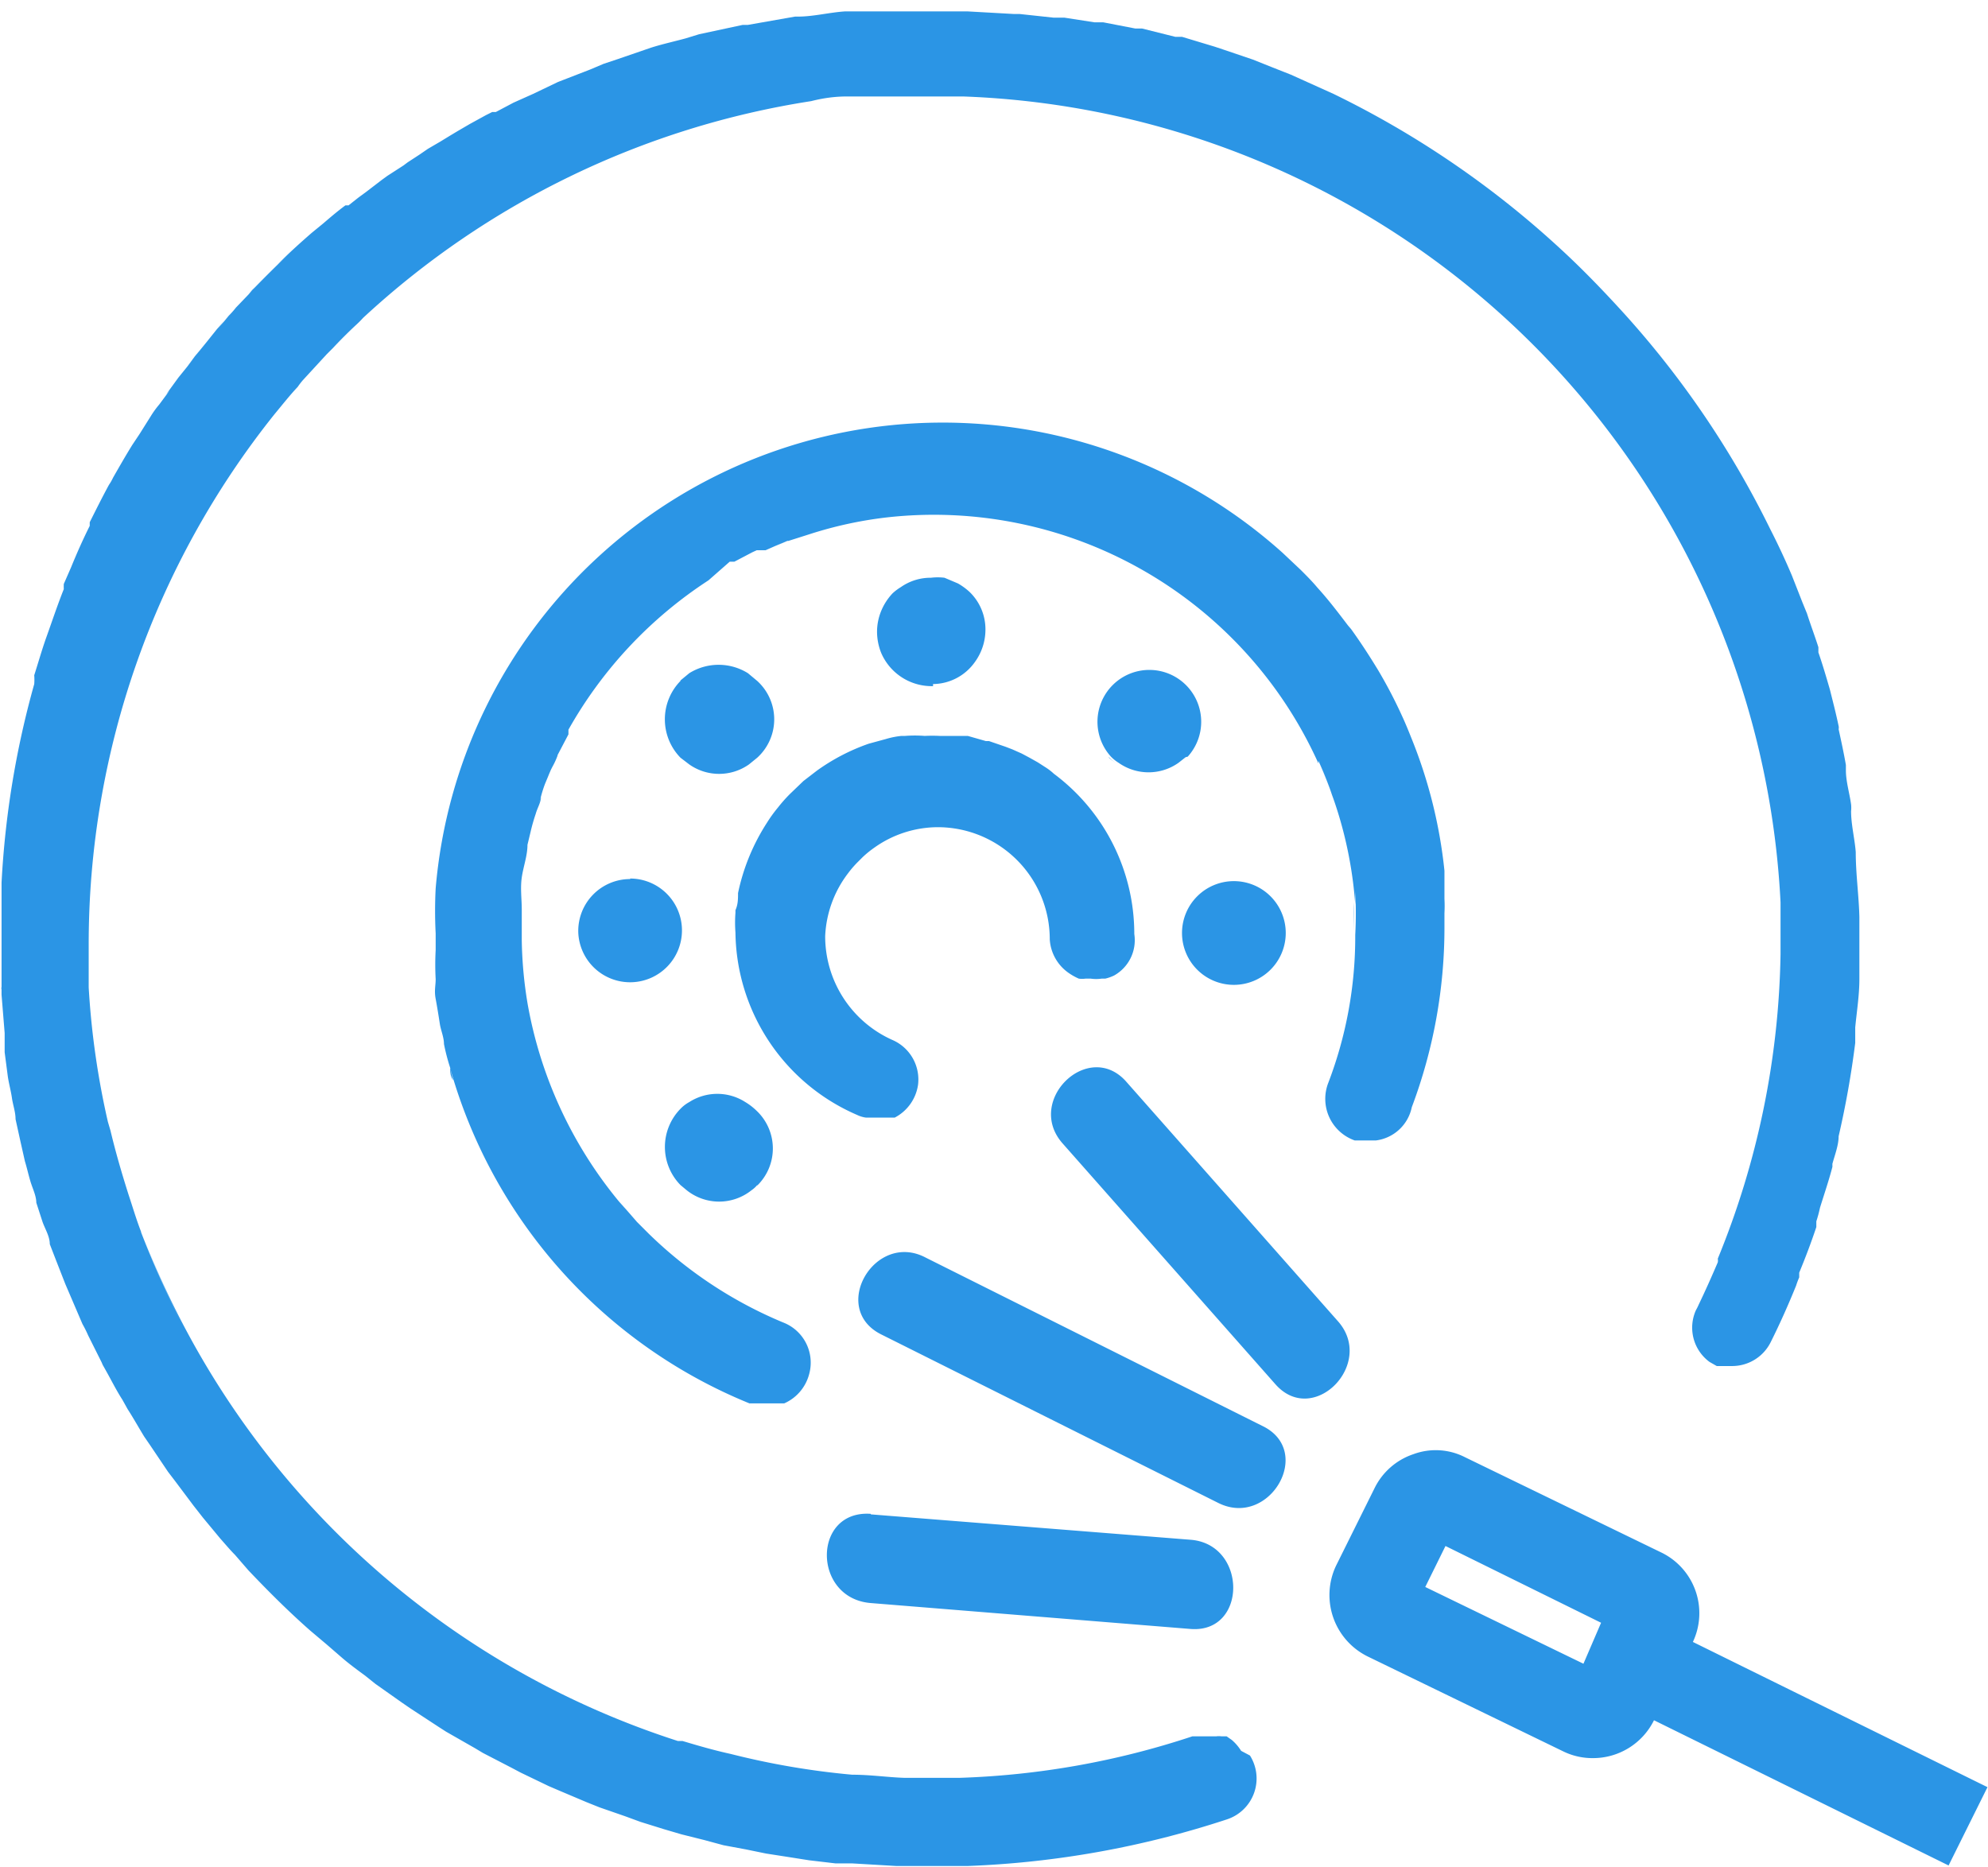
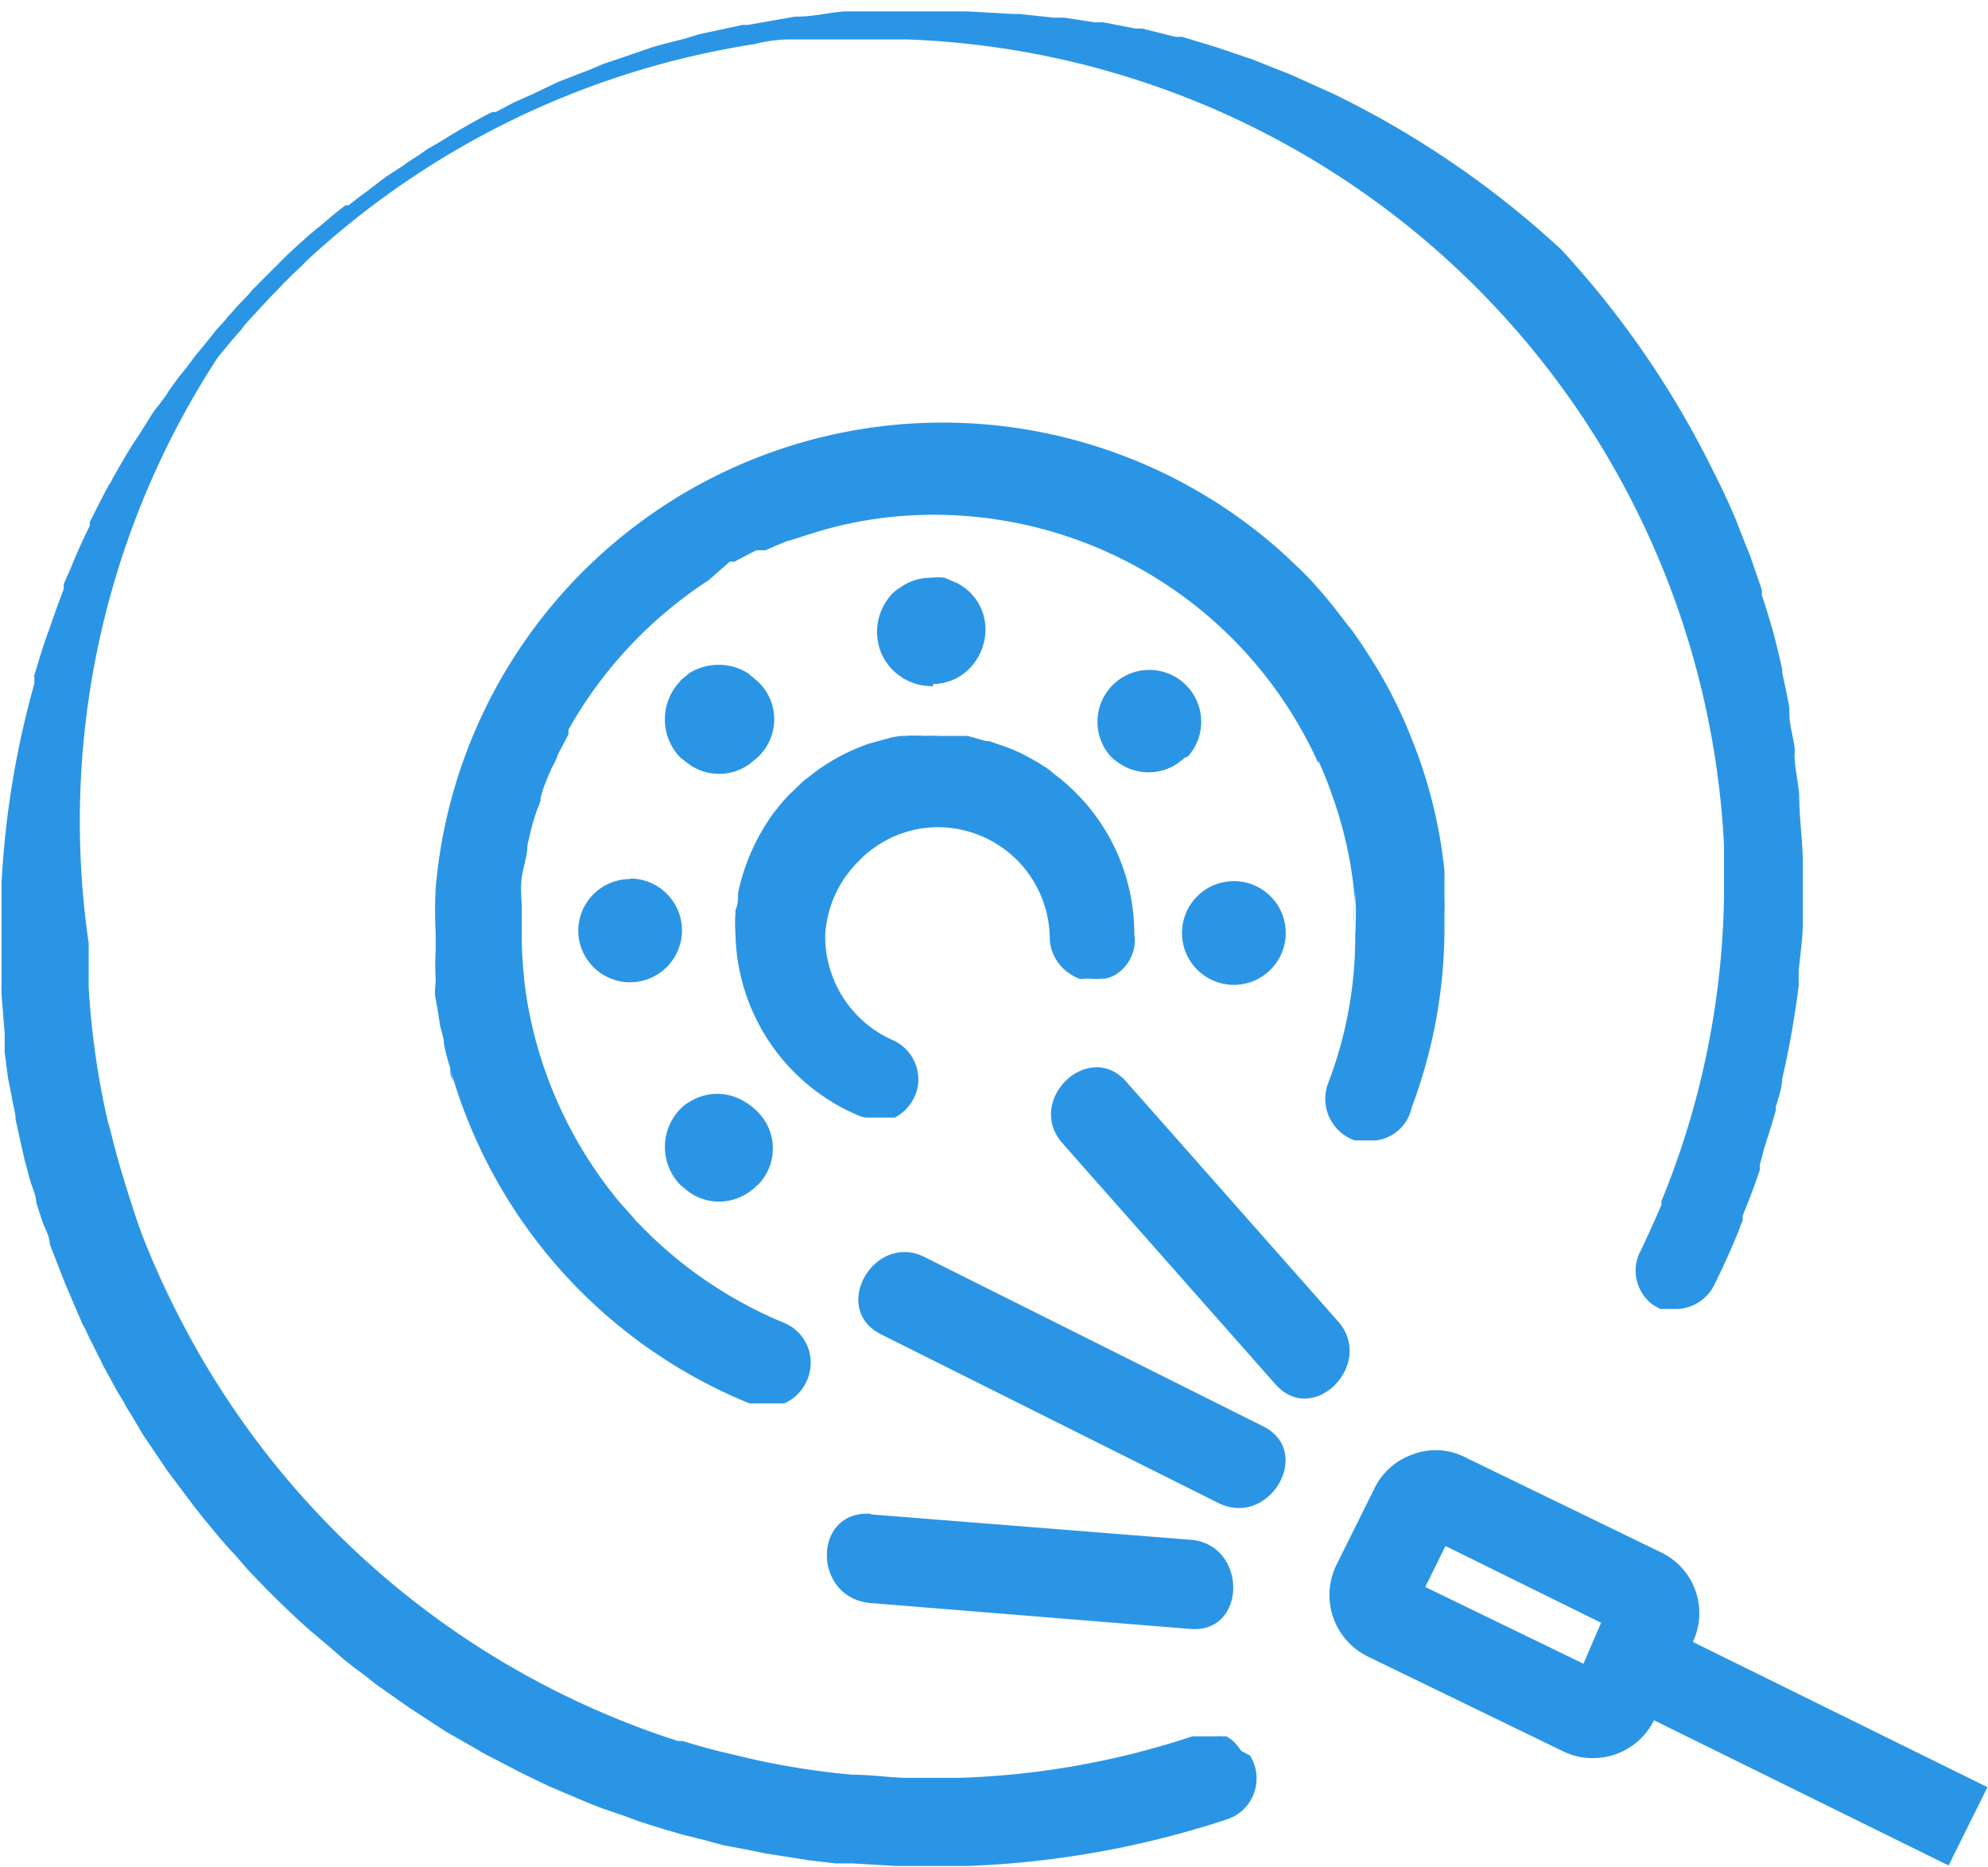
<svg xmlns="http://www.w3.org/2000/svg" id="Layer_2" data-name="Layer 2" width="38.33" height="36" viewBox="0 0 38.33 36">
  <defs>
    <style>.cls-1{fill:#2b95e5;}</style>
  </defs>
-   <path class="cls-1" d="M257.21,253.82v0a3.85,3.85,0,0,0-1.55-3.09l.09.06-.09-.06a1.09,1.09,0,0,0-.17-.13l-.14-.09-.16-.09-.15-.08-.18-.08h0l-.13-.05h0l-.32-.11.1,0-.11,0-.05,0L254,250l-.13,0-.25,0h-.16a2.81,2.81,0,0,0-.29,0h0a2.43,2.43,0,0,0-.38,0h-.07a1.59,1.59,0,0,0-.3.06h0l-.33.09h0a3.91,3.91,0,0,0-1,.52l0,0-.26.2-.26.25h0v0a2.85,2.85,0,0,0-.23.26,2.64,2.64,0,0,0-.21.29h0a4,4,0,0,0-.56,1.36v0c0,.11,0,.22-.05.33v.05a2.48,2.48,0,0,0,0,.38.62.62,0,0,1,0-.13.62.62,0,0,0,0,.13,3.88,3.88,0,0,0,2.35,3.52h0a.48.48,0,0,0,.17.05.43.43,0,0,1-.16-.05.49.49,0,0,0,.16.05h.2l.1,0h0l.08,0h0l.11,0,.06,0h0a.85.85,0,0,0,.45-.63v0a.83.83,0,0,0-.5-.87,2.19,2.19,0,0,1-1.29-2h0a2.15,2.15,0,0,1,.44-1.21,2,2,0,0,1,.18-.21l.1-.1a1.92,1.92,0,0,1,.22-.18,2.12,2.12,0,0,1,1.22-.4h0a2.16,2.16,0,0,1,2.17,2.16.85.85,0,0,0,.35.64,1.13,1.13,0,0,0,.21.12,1.13,1.13,0,0,1-.21-.12,1.13,1.13,0,0,0,.21.12.5.5,0,0,0,.13,0l.1,0a.74.74,0,0,0,.21,0h.07a.85.85,0,0,0,.17-.06h0A.78.78,0,0,0,257.21,253.82Zm-5.61-1.29a1.81,1.81,0,0,1,.18-.21A1.18,1.18,0,0,0,251.6,252.53Zm.29-.32a1.93,1.93,0,0,1,.21-.17A1.73,1.73,0,0,0,251.89,252.21Zm3.6-1.63-.14-.09Zm-.3-.18-.15-.07Zm-1.86,1.24h0Zm-2.16,2.06a.06.06,0,0,1,0,0h0S251.17,253.72,251.17,253.7Zm3.69-3.46-.1,0,.1,0Zm-1.53-1.2a1.06,1.06,0,0,1-1-.64,1.11,1.11,0,0,1-.08-.41,1.06,1.06,0,0,1,.08-.4,1.11,1.11,0,0,1,.22-.34,1,1,0,0,1,.16-.12,1,1,0,0,1,.58-.18,1.09,1.09,0,0,1,.26,0l.26.11a1.25,1.25,0,0,1,.22.16,1,1,0,0,1,.31.74,1.06,1.06,0,0,1-.2.61A1,1,0,0,1,253.33,249Zm20.33,21.23-5.68-2.8a1.3,1.3,0,0,0-.62-1.73l-3.77-1.83a1.24,1.24,0,0,0-1-.06,1.29,1.29,0,0,0-.75.66L261.1,266a1.32,1.32,0,0,0,.61,1.75l3.77,1.83a1.28,1.28,0,0,0,.57.13,1.31,1.31,0,0,0,1.18-.73l5.68,2.8Zm-7.79-2.38-3.05-1.48.39-.79,3,1.48Zm-5.94-5.39-4.1-4.64c-.73-.82.48-2,1.21-1.21l4.1,4.64C261.86,262.11,260.66,263.33,259.93,262.5Zm-7.8,2.51,6.17.49c1.09.09,1.09,1.8,0,1.72l-6.17-.5C251,266.63,251,264.92,252.13,265Zm6.7-.22-6.5-3.25c-1-.5-.12-2,.86-1.48l6.5,3.25C260.68,263.8,259.81,265.28,258.83,264.79Zm.61,4.87a.83.83,0,0,1-.44,1.23,18.13,18.13,0,0,1-5,.9h.23l-.61,0h-1l-.85-.05-.32,0-.51-.06-.38-.06-.45-.07-.39-.08-.43-.08-.37-.1-.44-.11-.34-.1-.45-.14-.3-.11-.49-.17-.25-.1-.52-.22-.21-.09-.54-.26-.17-.09-.56-.29-.15-.09-.56-.32-.14-.09-.55-.36-.16-.11-.51-.36-.2-.16c-.15-.11-.3-.22-.44-.34l-.3-.26-.32-.27c-.42-.37-.81-.76-1.19-1.16l-.26-.3c-.1-.1-.19-.21-.28-.31l-.34-.41-.18-.23-.36-.48-.13-.17-.35-.52-.11-.16c-.11-.18-.21-.36-.32-.53l-.1-.18c-.11-.17-.2-.35-.3-.53s-.07-.12-.1-.19l-.26-.52a2.26,2.26,0,0,0-.11-.22l-.21-.49-.12-.28-.18-.46-.12-.31c0-.15-.09-.29-.14-.43l-.12-.37c0-.13-.07-.27-.11-.4s-.07-.27-.11-.4l-.09-.4-.09-.41c0-.14-.05-.27-.07-.41s-.06-.28-.08-.42l-.06-.46c0-.12,0-.25,0-.37l-.06-.74v-.1a.09.09,0,0,1,0-.05c0-.3,0-.6,0-.9,0,.29,0,.57,0,.86,0-.29,0-.59,0-.88v-.2c0-.22,0-.44,0-.65v.29c0-.12,0-.25,0-.38v-.15A17.52,17.52,0,0,1,236,249a1.09,1.09,0,0,0,0-.17c.08-.25.15-.5.24-.75s.21-.61.33-.91h0a1,1,0,0,1,0-.1l.14-.32h0c.11-.27.23-.54.36-.8l0-.07c.12-.24.24-.48.37-.72a1,1,0,0,0,.08-.14c.12-.21.24-.42.37-.63l.14-.21.22-.35h0a1.77,1.77,0,0,1,.16-.22l0,0,.2-.27-.07.08.24-.33.17-.21.15-.2-.15.19.24-.31-.09.12.22-.27.2-.25.14-.16-.12.15.27-.32-.15.17c.08-.09.16-.17.23-.26l.24-.25.12-.14-.11.12c.28-.29.56-.57.85-.84l-.3.28c.21-.21.43-.41.66-.61l0,0,.22-.18,0,0c.14-.12.28-.24.43-.35l.06,0,.19-.15.15-.11.3-.23.11-.08.31-.2.08-.06.23-.15.16-.11h0l.24-.14.18-.11.15-.09.24-.14.31-.17.12-.06.07,0,.34-.18.38-.17.48-.23.62-.24.26-.11h0l.27-.09.64-.22c.22-.07.45-.12.67-.18l.26-.08.84-.18.1,0,.91-.16h.06c.29,0,.6-.08.9-.1h.08l.5,0H254l.79.05-.78-.05.88.05H255l.65.07.21,0,.58.09.17,0,.62.12.13,0,.64.16.13,0,.63.19.18.06.56.19.35.14.38.15.82.37a18.15,18.15,0,0,1,4.39,3c.38.35.74.72,1.09,1.1a18,18,0,0,1,2.94,4.29q.23.45.42.9l.2.51.09.22c.07.22.15.43.22.65l0,.1c.08.23.15.47.22.71v0c.06.24.12.47.17.71a.14.14,0,0,1,0,.06c.05.23.1.46.14.69,0,0,0,.06,0,.1,0,.22.07.44.1.66a.59.59,0,0,1,0,.13c0,.26.07.53.09.79h0c0,.42.06.84.07,1.25h0v0c0,.25,0,.5,0,.75v.45h0v0c0,.31-.05.62-.08.93l0,.3a17.82,17.82,0,0,1-.32,1.8c0,.17-.07.35-.12.53v0h0s0,0,0,.06c-.07.27-.16.53-.24.79a2.5,2.5,0,0,1-.07.26.43.43,0,0,1,0,0l0,.11h0a.06.06,0,0,0,0,0c-.1.3-.21.59-.33.88l0,.09v0a1.66,1.66,0,0,0-.06.16h0v0c-.15.37-.31.73-.49,1.09a.83.83,0,0,1-.74.46h-.18l-.06,0h0l-.06,0,0,0-.14-.08h0l0,0a.82.82,0,0,1-.26-1,.93.93,0,0,0,.05-.1c.13-.27.25-.54.37-.82a.19.19,0,0,0,0-.07,16.12,16.12,0,0,0,1.21-5.87c0-.34,0-.69,0-1a16.37,16.37,0,0,0-15.76-15.54h-1.13l-.36,0-.55,0-.2,0q-.34,0-.69.09h0a16.4,16.4,0,0,0-8.64,4.18,1.85,1.85,0,0,1-.14.14c-.15.14-.3.29-.44.44l-.12.12-.46.5a1.47,1.47,0,0,0-.1.13c-.16.17-.3.35-.45.53l0,0A16.36,16.36,0,0,0,237.05,254c0,.14,0,.29,0,.44s0,.28,0,.41a1,1,0,0,0,0-.17,1,1,0,0,1,0,.17,15.69,15.69,0,0,0,.37,2.59l.05.17c.1.42.22.83.35,1.24.08.24.15.48.24.71h0l0,.09a.59.59,0,0,1,0-.08,18.08,18.08,0,0,0,.86,1.9,17.46,17.46,0,0,1-.82-1.82,16.46,16.46,0,0,0,10.31,9.73l.09,0c.3.09.61.18.93.25a15,15,0,0,0,2.34.4h0c.35,0,.69.05,1,.06h.3c.26,0,.52,0,.78,0a15.84,15.84,0,0,0,4.48-.8l.14,0h.32a.38.38,0,0,1,.1,0h0l.1,0h0l.1.07h0a.91.91,0,0,1,.18.21Zm-7.64.36h0Zm.87,1.77h0Zm16.06-9.62h0Zm-7.29-8.37c0-.19,0-.39,0-.59C261.43,253.41,261.44,253.61,261.44,253.8Zm.43,4h-.25l-.16,0h0a.85.85,0,0,1-.51-1.11,7.88,7.88,0,0,0,.52-2.85,8.06,8.06,0,0,0,0-.85c0,.09,0,.18,0,.26a7.91,7.91,0,0,0-.69-2.71,6.67,6.67,0,0,1,.29.74,7,7,0,0,0-.31-.8s0,0,0,.05a8.13,8.13,0,0,0-8.35-4.74,7.74,7.74,0,0,0-1.46.32l-.22.07-.19.06-.1,0,.08,0-.23.1.15-.07-.34.15-.1,0-.07,0h0l-.22.1.19-.09-.4.21-.09,0L249,247l0,0a8.27,8.27,0,0,0-2.7,2.88l0,.09-.21.4,0-.06,0,.07h0a1.42,1.42,0,0,1-.08.18h0a2,2,0,0,0-.1.21l.09-.21-.15.36a2.41,2.41,0,0,0-.08.25h0a1.55,1.55,0,0,1-.08.23,2,2,0,0,0,.08-.22c0,.1-.07.21-.1.32a3.57,3.57,0,0,0-.1.35l-.06.25c0,.21-.08.42-.11.63s0,.41,0,.62,0,.14,0,.21v0h0v.38a8.12,8.12,0,0,0,.11,1.21h0a8.23,8.23,0,0,0,1.75,3.81l.16.19-.14-.17.21.24.13.15.23.23a8.23,8.23,0,0,0,2.59,1.71.83.83,0,0,1,.5,1v0a.85.85,0,0,1-.48.56l0,0-.06,0-.1,0h-.07l-.1,0h-.18l-.16,0a9.85,9.85,0,0,1-5.77-6.46c0,.07,0,.15.06.23a2.1,2.1,0,0,1-.06-.24,3.9,3.9,0,0,1-.12-.46c0-.13-.06-.26-.08-.39s-.05-.32-.08-.48,0-.25,0-.38a5.12,5.12,0,0,1,0-.56c0-.1,0-.21,0-.32a8.44,8.44,0,0,1,0-.87h0a9.81,9.81,0,0,1,16.33-6.47h0l.35.33,0,0c.11.11.22.22.32.34l0,0c.21.23.4.48.59.73l.06.07c.18.25.35.51.52.79l0,0a9.17,9.17,0,0,1,.46.88h0c.07.15.13.3.19.45a9.36,9.36,0,0,1,.63,2.54h0l0,.41c0,.05,0,.09,0,.13a2.62,2.62,0,0,1,0,.28v.25a9.83,9.83,0,0,1-.63,3.49A.81.81,0,0,1,261.87,257.8Zm-3.74-4a1,1,0,1,1,1,1A1,1,0,0,1,258.13,253.81Zm-10.64-1.05a1,1,0,1,1-1,1.05A1,1,0,0,1,247.49,252.76Zm9.23-2.34h0a.79.79,0,0,0,.15.12A1.09,1.09,0,0,1,256.72,250.42Zm1.32.13s0,0,0,0l.14-.11Zm.16-.13-.14.11s0,0,0,0a1,1,0,0,1-1.15,0,.79.79,0,0,1-.15-.12h0a1,1,0,1,1,1.48,0Zm-9.65,6.71-.08.06h0Zm1.39,1.54a.1.1,0,0,1-.05,0,.1.1,0,0,0,.05,0,.52.52,0,0,1-.11.1,1,1,0,0,1-1.25,0l-.12-.1,0,0,0,0a1.05,1.05,0,0,1,0-1.47h0a.7.7,0,0,1,.17-.13,1,1,0,0,1,1.08,0,1.18,1.18,0,0,1,.22.17l-.09-.08.09.08A1,1,0,0,1,249.94,258.67Zm-1.48-9.73.07-.05-.07.05.17-.14a1.07,1.07,0,0,1,1.13,0l.18.15h0a1,1,0,0,1,0,1.48l-.09.07.09-.07-.16.13a1,1,0,0,1-1.15,0l-.17-.13.09.06-.09-.06A1.06,1.06,0,0,1,248.46,248.94Zm1.48,0h0l-.07-.06Z" transform="translate(-235.34 -235.81)" />
+   <path class="cls-1" d="M257.21,253.82v0a3.85,3.85,0,0,0-1.55-3.09l.09.06-.09-.06a1.09,1.09,0,0,0-.17-.13l-.14-.09-.16-.09-.15-.08-.18-.08h0l-.13-.05h0l-.32-.11.1,0-.11,0-.05,0L254,250l-.13,0-.25,0h-.16a2.81,2.81,0,0,0-.29,0h0a2.43,2.43,0,0,0-.38,0h-.07a1.59,1.59,0,0,0-.3.06h0l-.33.09h0a3.91,3.91,0,0,0-1,.52l0,0-.26.2-.26.25h0v0a2.85,2.85,0,0,0-.23.26,2.64,2.64,0,0,0-.21.29h0a4,4,0,0,0-.56,1.36v0c0,.11,0,.22-.05.33v.05a2.48,2.48,0,0,0,0,.38.62.62,0,0,1,0-.13.62.62,0,0,0,0,.13,3.88,3.88,0,0,0,2.35,3.52h0a.48.48,0,0,0,.17.05.43.43,0,0,1-.16-.05.49.49,0,0,0,.16.05h.2l.1,0h0l.08,0h0l.11,0,.06,0h0a.85.85,0,0,0,.45-.63v0a.83.83,0,0,0-.5-.87,2.19,2.19,0,0,1-1.29-2h0a2.15,2.15,0,0,1,.44-1.21,2,2,0,0,1,.18-.21l.1-.1a1.92,1.92,0,0,1,.22-.18,2.12,2.12,0,0,1,1.22-.4h0a2.16,2.16,0,0,1,2.17,2.16.85.85,0,0,0,.35.64,1.13,1.13,0,0,0,.21.12,1.13,1.13,0,0,1-.21-.12,1.13,1.13,0,0,0,.21.12.5.5,0,0,0,.13,0l.1,0a.74.74,0,0,0,.21,0h.07a.85.85,0,0,0,.17-.06h0A.78.78,0,0,0,257.21,253.82Zm-5.61-1.29a1.81,1.81,0,0,1,.18-.21A1.18,1.18,0,0,0,251.6,252.53Zm.29-.32a1.93,1.93,0,0,1,.21-.17A1.73,1.73,0,0,0,251.89,252.21Zm3.6-1.63-.14-.09Zm-.3-.18-.15-.07Zm-1.86,1.24h0Zm-2.16,2.06a.06.06,0,0,1,0,0h0S251.17,253.72,251.17,253.7Zm3.69-3.46-.1,0,.1,0Zm-1.53-1.2a1.06,1.06,0,0,1-1-.64,1.11,1.11,0,0,1-.08-.41,1.06,1.06,0,0,1,.08-.4,1.11,1.11,0,0,1,.22-.34,1,1,0,0,1,.16-.12,1,1,0,0,1,.58-.18,1.09,1.09,0,0,1,.26,0l.26.11a1.25,1.25,0,0,1,.22.16,1,1,0,0,1,.31.74,1.06,1.06,0,0,1-.2.61A1,1,0,0,1,253.33,249Zm20.33,21.23-5.68-2.8a1.3,1.3,0,0,0-.62-1.73l-3.77-1.83a1.24,1.24,0,0,0-1-.06,1.29,1.29,0,0,0-.75.66L261.1,266a1.32,1.32,0,0,0,.61,1.75l3.77,1.83a1.28,1.28,0,0,0,.57.13,1.31,1.31,0,0,0,1.18-.73l5.68,2.8Zm-7.79-2.38-3.05-1.48.39-.79,3,1.48Zm-5.94-5.39-4.1-4.64c-.73-.82.48-2,1.21-1.21l4.1,4.64C261.86,262.11,260.66,263.33,259.93,262.5Zm-7.8,2.51,6.17.49c1.09.09,1.09,1.8,0,1.72l-6.17-.5C251,266.63,251,264.92,252.13,265Zm6.7-.22-6.5-3.25c-1-.5-.12-2,.86-1.48l6.5,3.25C260.68,263.8,259.81,265.28,258.83,264.79Zm.61,4.87a.83.83,0,0,1-.44,1.23,18.13,18.13,0,0,1-5,.9h.23l-.61,0h-1l-.85-.05-.32,0-.51-.06-.38-.06-.45-.07-.39-.08-.43-.08-.37-.1-.44-.11-.34-.1-.45-.14-.3-.11-.49-.17-.25-.1-.52-.22-.21-.09-.54-.26-.17-.09-.56-.29-.15-.09-.56-.32-.14-.09-.55-.36-.16-.11-.51-.36-.2-.16c-.15-.11-.3-.22-.44-.34l-.3-.26-.32-.27c-.42-.37-.81-.76-1.19-1.16l-.26-.3c-.1-.1-.19-.21-.28-.31l-.34-.41-.18-.23-.36-.48-.13-.17-.35-.52-.11-.16c-.11-.18-.21-.36-.32-.53l-.1-.18c-.11-.17-.2-.35-.3-.53s-.07-.12-.1-.19l-.26-.52a2.26,2.26,0,0,0-.11-.22l-.21-.49-.12-.28-.18-.46-.12-.31c0-.15-.09-.29-.14-.43l-.12-.37c0-.13-.07-.27-.11-.4s-.07-.27-.11-.4l-.09-.4-.09-.41c0-.14-.05-.27-.07-.41s-.06-.28-.08-.42l-.06-.46c0-.12,0-.25,0-.37l-.06-.74v-.1a.09.09,0,0,1,0-.05c0-.3,0-.6,0-.9,0,.29,0,.57,0,.86,0-.29,0-.59,0-.88v-.2c0-.22,0-.44,0-.65v.29c0-.12,0-.25,0-.38v-.15A17.52,17.52,0,0,1,236,249a1.09,1.09,0,0,0,0-.17c.08-.25.15-.5.24-.75s.21-.61.33-.91h0a1,1,0,0,1,0-.1l.14-.32h0c.11-.27.23-.54.36-.8l0-.07c.12-.24.24-.48.37-.72a1,1,0,0,0,.08-.14c.12-.21.24-.42.37-.63l.14-.21.22-.35h0a1.77,1.77,0,0,1,.16-.22l0,0,.2-.27-.07.08.24-.33.17-.21.15-.2-.15.19.24-.31-.09.12.22-.27.2-.25.14-.16-.12.15.27-.32-.15.17c.08-.09.16-.17.23-.26l.24-.25.12-.14-.11.12c.28-.29.56-.57.85-.84l-.3.28c.21-.21.43-.41.66-.61l0,0,.22-.18,0,0c.14-.12.28-.24.43-.35l.06,0,.19-.15.15-.11.3-.23.11-.08.31-.2.08-.06.23-.15.16-.11h0l.24-.14.18-.11.15-.09.24-.14.31-.17.12-.06.07,0,.34-.18.38-.17.48-.23.62-.24.26-.11h0l.27-.09.64-.22c.22-.07.45-.12.67-.18l.26-.08.84-.18.1,0,.91-.16h.06c.29,0,.6-.08.9-.1h.08l.5,0H254l.79.05-.78-.05.88.05H255l.65.07.21,0,.58.09.17,0,.62.12.13,0,.64.16.13,0,.63.19.18.06.56.19.35.14.38.15.82.37a18.15,18.15,0,0,1,4.39,3a18,18,0,0,1,2.94,4.29q.23.45.42.9l.2.51.09.22c.07.22.15.43.22.65l0,.1c.08.23.15.47.22.71v0c.06.24.12.47.17.71a.14.14,0,0,1,0,.06c.05.23.1.46.14.69,0,0,0,.06,0,.1,0,.22.07.44.1.66a.59.59,0,0,1,0,.13c0,.26.07.53.09.79h0c0,.42.06.84.07,1.25h0v0c0,.25,0,.5,0,.75v.45h0v0c0,.31-.05.62-.08.93l0,.3a17.82,17.82,0,0,1-.32,1.8c0,.17-.07.35-.12.53v0h0s0,0,0,.06c-.07.27-.16.53-.24.79a2.5,2.5,0,0,1-.07.26.43.43,0,0,1,0,0l0,.11h0a.06.06,0,0,0,0,0c-.1.3-.21.59-.33.88l0,.09v0a1.66,1.66,0,0,0-.06.16h0v0c-.15.37-.31.73-.49,1.09a.83.83,0,0,1-.74.46h-.18l-.06,0h0l-.06,0,0,0-.14-.08h0l0,0a.82.82,0,0,1-.26-1,.93.93,0,0,0,.05-.1c.13-.27.25-.54.37-.82a.19.19,0,0,0,0-.07,16.12,16.12,0,0,0,1.21-5.87c0-.34,0-.69,0-1a16.37,16.37,0,0,0-15.76-15.54h-1.13l-.36,0-.55,0-.2,0q-.34,0-.69.09h0a16.4,16.4,0,0,0-8.64,4.18,1.85,1.85,0,0,1-.14.14c-.15.14-.3.29-.44.44l-.12.12-.46.5a1.47,1.47,0,0,0-.1.13c-.16.17-.3.35-.45.53l0,0A16.36,16.36,0,0,0,237.05,254c0,.14,0,.29,0,.44s0,.28,0,.41a1,1,0,0,0,0-.17,1,1,0,0,1,0,.17,15.69,15.69,0,0,0,.37,2.59l.05.17c.1.42.22.83.35,1.24.08.24.15.48.24.71h0l0,.09a.59.59,0,0,1,0-.08,18.08,18.08,0,0,0,.86,1.9,17.46,17.46,0,0,1-.82-1.82,16.46,16.46,0,0,0,10.31,9.73l.09,0c.3.09.61.18.93.25a15,15,0,0,0,2.34.4h0c.35,0,.69.05,1,.06h.3c.26,0,.52,0,.78,0a15.84,15.84,0,0,0,4.48-.8l.14,0h.32a.38.38,0,0,1,.1,0h0l.1,0h0l.1.07h0a.91.91,0,0,1,.18.21Zm-7.64.36h0Zm.87,1.77h0Zm16.06-9.62h0Zm-7.29-8.37c0-.19,0-.39,0-.59C261.43,253.41,261.44,253.61,261.44,253.8Zm.43,4h-.25l-.16,0h0a.85.85,0,0,1-.51-1.11,7.88,7.88,0,0,0,.52-2.85,8.06,8.06,0,0,0,0-.85c0,.09,0,.18,0,.26a7.91,7.91,0,0,0-.69-2.71,6.67,6.67,0,0,1,.29.74,7,7,0,0,0-.31-.8s0,0,0,.05a8.13,8.13,0,0,0-8.35-4.74,7.74,7.74,0,0,0-1.46.32l-.22.07-.19.06-.1,0,.08,0-.23.1.15-.07-.34.15-.1,0-.07,0h0l-.22.1.19-.09-.4.21-.09,0L249,247l0,0a8.27,8.27,0,0,0-2.7,2.88l0,.09-.21.4,0-.06,0,.07h0a1.42,1.42,0,0,1-.08.18h0a2,2,0,0,0-.1.21l.09-.21-.15.36a2.41,2.41,0,0,0-.08.25h0a1.55,1.55,0,0,1-.08.23,2,2,0,0,0,.08-.22c0,.1-.07.21-.1.32a3.57,3.57,0,0,0-.1.35l-.06.25c0,.21-.08.42-.11.63s0,.41,0,.62,0,.14,0,.21v0h0v.38a8.12,8.12,0,0,0,.11,1.21h0a8.23,8.23,0,0,0,1.75,3.81l.16.19-.14-.17.21.24.13.15.23.23a8.23,8.23,0,0,0,2.59,1.71.83.83,0,0,1,.5,1v0a.85.85,0,0,1-.48.56l0,0-.06,0-.1,0h-.07l-.1,0h-.18l-.16,0a9.85,9.85,0,0,1-5.77-6.46c0,.07,0,.15.06.23a2.1,2.1,0,0,1-.06-.24,3.9,3.9,0,0,1-.12-.46c0-.13-.06-.26-.08-.39s-.05-.32-.08-.48,0-.25,0-.38a5.12,5.12,0,0,1,0-.56c0-.1,0-.21,0-.32a8.44,8.44,0,0,1,0-.87h0a9.81,9.81,0,0,1,16.33-6.47h0l.35.33,0,0c.11.11.22.22.32.34l0,0c.21.23.4.48.59.73l.06.07c.18.25.35.51.52.79l0,0a9.17,9.17,0,0,1,.46.88h0c.07.15.13.3.19.45a9.36,9.36,0,0,1,.63,2.54h0l0,.41c0,.05,0,.09,0,.13a2.62,2.62,0,0,1,0,.28v.25a9.83,9.83,0,0,1-.63,3.49A.81.81,0,0,1,261.87,257.8Zm-3.74-4a1,1,0,1,1,1,1A1,1,0,0,1,258.13,253.81Zm-10.64-1.05a1,1,0,1,1-1,1.05A1,1,0,0,1,247.49,252.76Zm9.23-2.34h0a.79.79,0,0,0,.15.12A1.09,1.09,0,0,1,256.72,250.42Zm1.32.13s0,0,0,0l.14-.11Zm.16-.13-.14.11s0,0,0,0a1,1,0,0,1-1.15,0,.79.79,0,0,1-.15-.12h0a1,1,0,1,1,1.48,0Zm-9.65,6.71-.08.06h0Zm1.39,1.54a.1.1,0,0,1-.05,0,.1.1,0,0,0,.05,0,.52.52,0,0,1-.11.1,1,1,0,0,1-1.25,0l-.12-.1,0,0,0,0a1.05,1.05,0,0,1,0-1.47h0a.7.7,0,0,1,.17-.13,1,1,0,0,1,1.08,0,1.18,1.18,0,0,1,.22.17l-.09-.08.09.08A1,1,0,0,1,249.94,258.67Zm-1.48-9.73.07-.05-.07.05.17-.14a1.07,1.07,0,0,1,1.13,0l.18.15h0a1,1,0,0,1,0,1.48l-.09.07.09-.07-.16.13a1,1,0,0,1-1.15,0l-.17-.13.09.06-.09-.06A1.06,1.06,0,0,1,248.46,248.94Zm1.48,0h0l-.07-.06Z" transform="translate(-235.34 -235.81)" />
</svg>